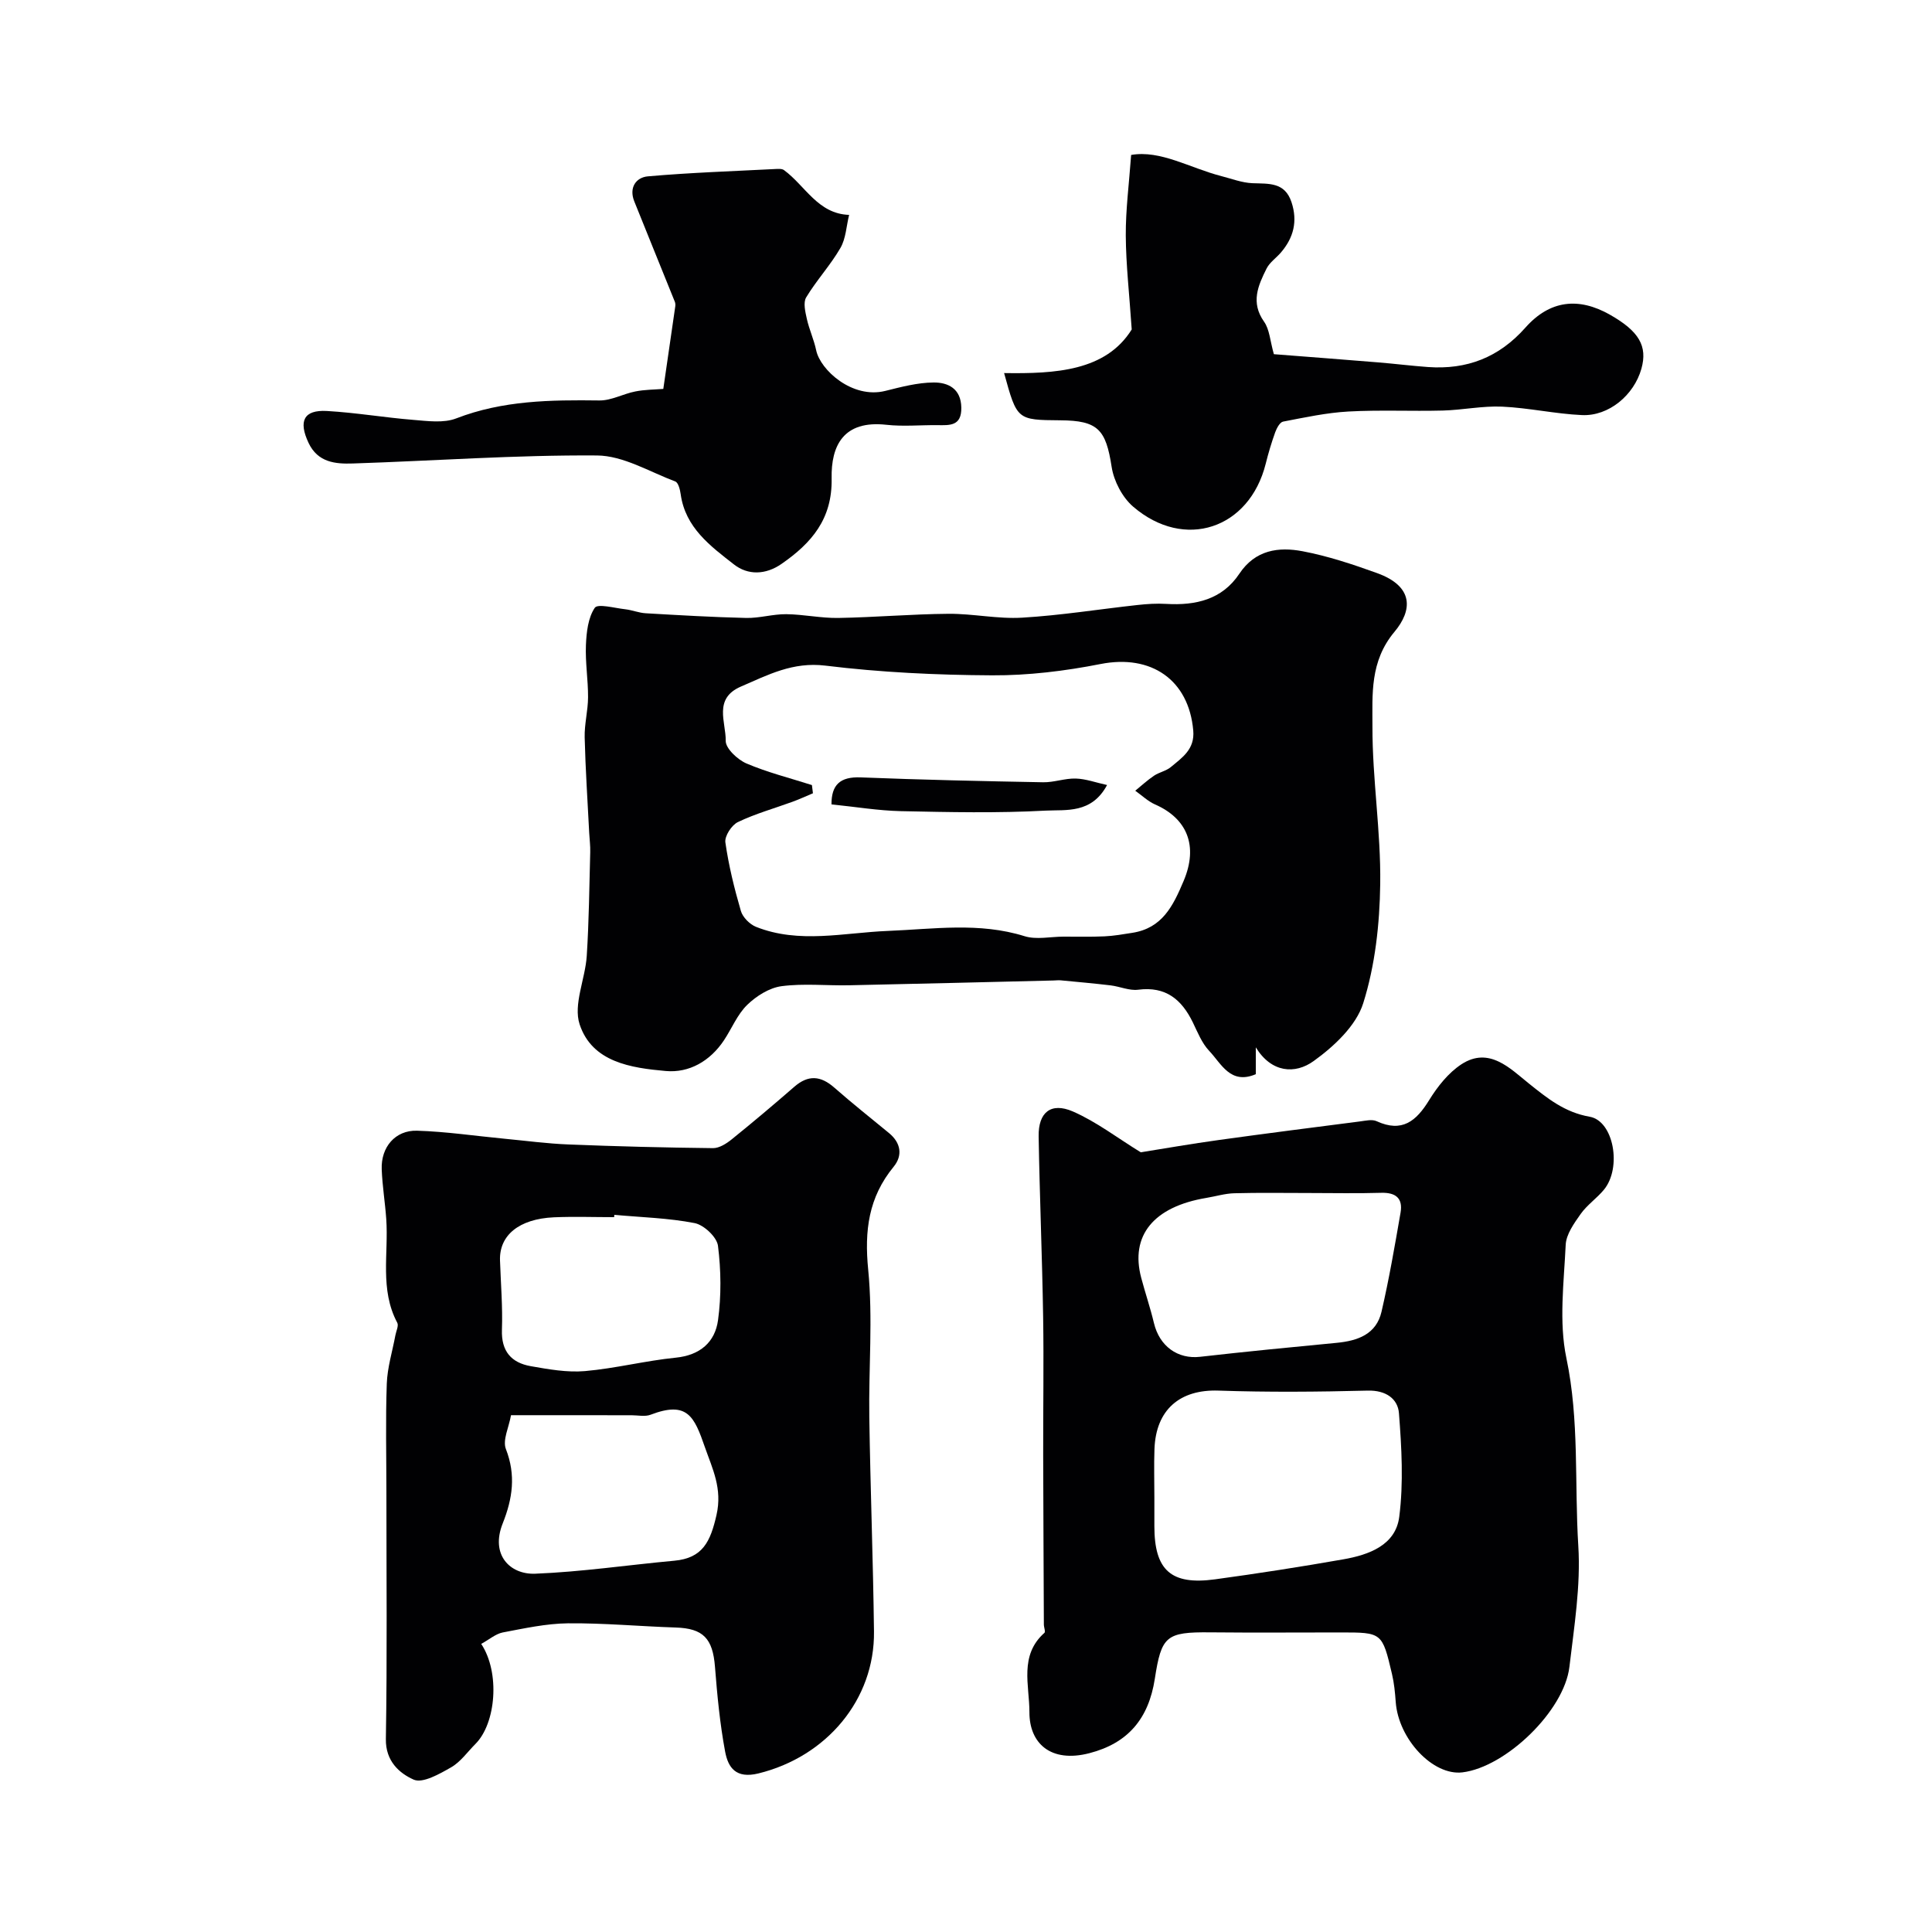
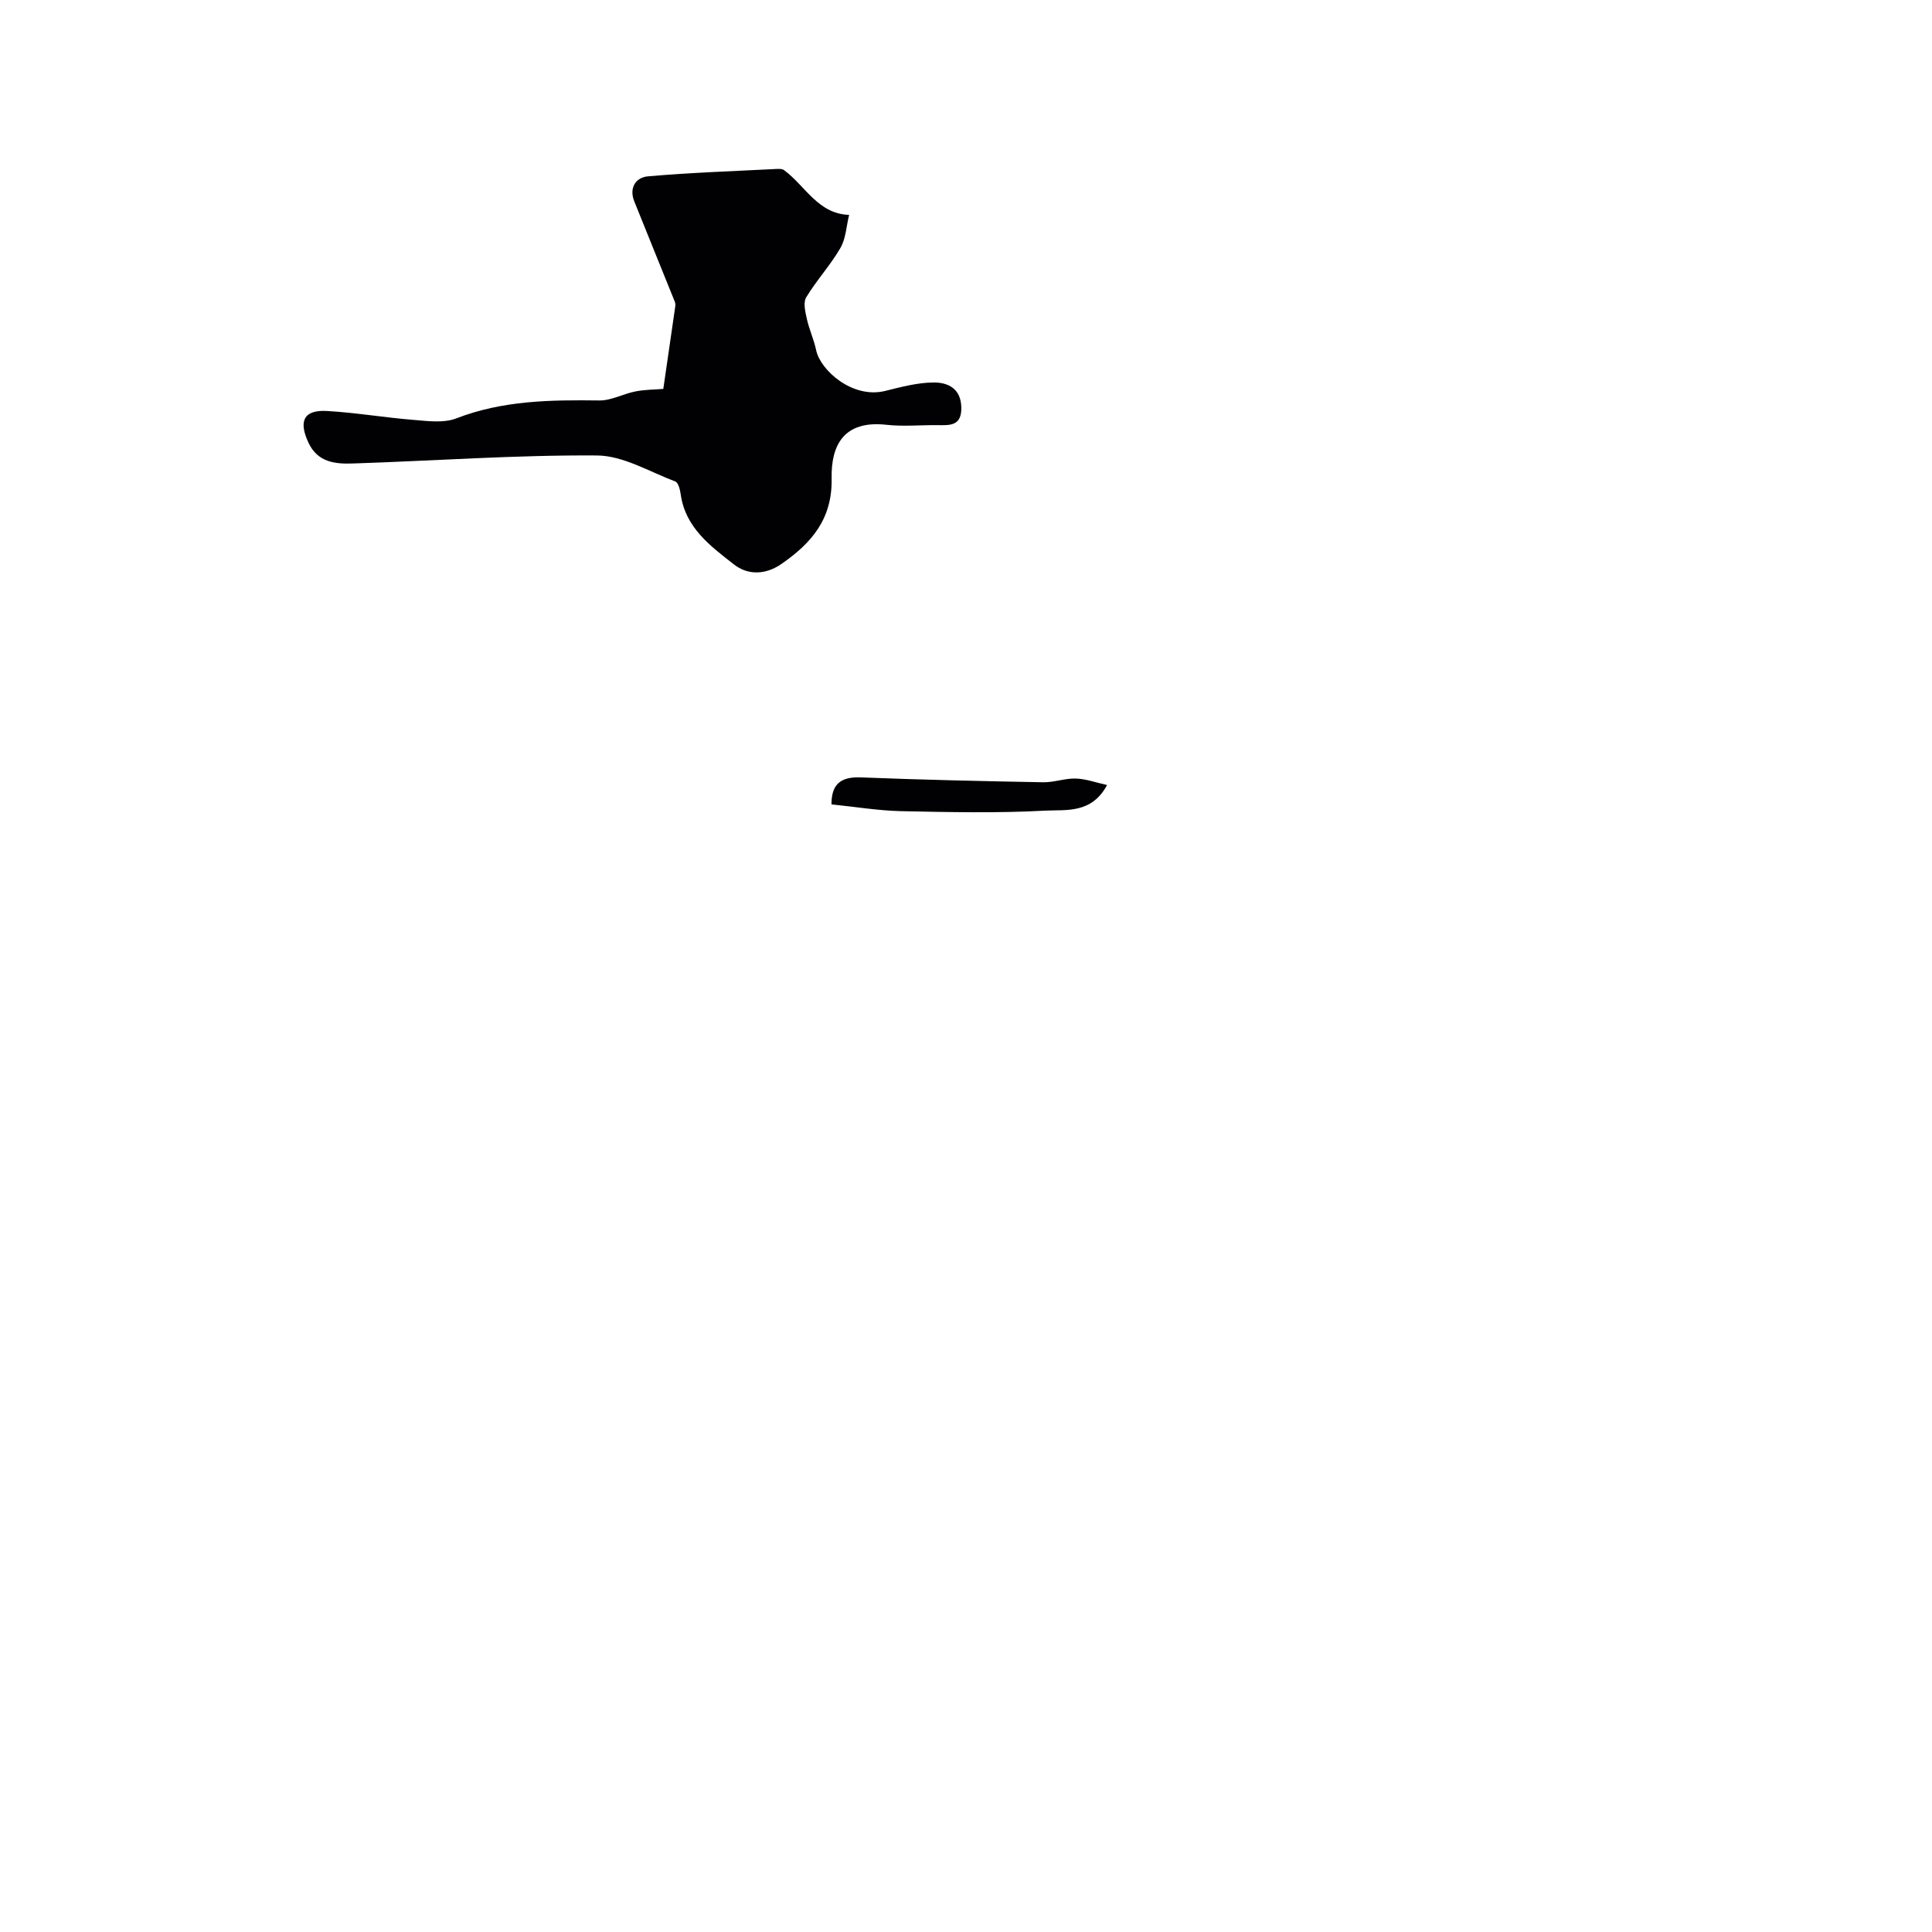
<svg xmlns="http://www.w3.org/2000/svg" enable-background="new 0 0 400 400" viewBox="0 0 400 400">
  <g fill="#010103">
-     <path d="m236.18 238.57c4.76-.76 10.47-1.76 16.2-2.55 9.72-1.35 19.46-2.59 29.19-3.84 1.14-.15 2.5-.48 3.44-.05 5.27 2.42 8.2 0 10.88-4.36 1.73-2.81 3.99-5.67 6.71-7.44 5.71-3.7 10.07.9 13.89 3.96 3.91 3.13 7.45 6.01 12.65 6.92 4.96.88 6.68 10.54 2.95 15.09-1.47 1.79-3.5 3.16-4.83 5.04-1.36 1.93-3 4.2-3.1 6.39-.37 7.82-1.43 15.93.14 23.43 2.72 12.94 1.66 25.95 2.47 38.89.52 8.28-.86 16.73-1.84 25.06-1.08 9.12-13.18 20.76-22.16 21.84-6.08.73-13.24-6.87-13.8-14.57-.14-1.95-.33-3.92-.78-5.82-2.02-8.58-2.06-8.58-10.63-8.58-9 0-18 .07-27-.02-9.16-.09-10.1.77-11.47 9.63-1.28 8.24-5.54 13.32-13.55 15.39-8.02 2.07-12.43-2.06-12.41-8.49.01-5.55-2.16-11.76 3.11-16.43.26-.23-.12-1.14-.12-1.73-.05-11.68-.11-23.36-.14-35.04-.02-9.56.14-19.12-.01-28.67-.2-12.46-.72-24.91-.93-37.36-.08-4.93 2.52-7.11 7.07-5.15 4.91 2.14 9.28 5.52 14.07 8.46zm2.82 71.41v5.99c0 9.13 3.44 12.26 12.59 11.01 8.87-1.21 17.73-2.59 26.55-4.14 5.29-.93 10.81-2.92 11.56-8.8.9-7.04.49-14.32-.06-21.43-.23-3.01-2.7-4.79-6.44-4.7-10.31.26-20.64.35-30.94 0-7.93-.27-12.94 3.9-13.24 12.09-.12 3.33-.02 6.66-.02 9.98zm32-62.98c-5.15 0-10.31-.09-15.45.05-1.93.05-3.84.64-5.77.96-10.94 1.82-15.84 7.8-13.5 16.56.83 3.13 1.88 6.2 2.63 9.35 1.15 4.82 4.94 7.52 9.56 6.99 9.41-1.07 18.84-1.99 28.27-2.89 4.37-.42 8.21-1.77 9.29-6.45 1.57-6.78 2.75-13.65 3.94-20.51.51-2.96-.98-4.19-4.01-4.1-4.99.15-9.98.04-14.96.04z" />
-     <path d="m260 216.84v5.56c-5.26 2.24-7.14-2.19-9.65-4.83-1.52-1.6-2.4-3.86-3.39-5.9-2.31-4.74-5.61-7.5-11.3-6.76-1.84.24-3.8-.67-5.73-.9-3.43-.41-6.86-.71-10.3-1.04-.49-.05-1 .02-1.5.03-14.09.33-28.19.7-42.28.99-4.69.1-9.44-.42-14.05.19-2.53.34-5.22 2.04-7.11 3.88-2.04 1.99-3.18 4.88-4.8 7.32-2.86 4.3-7.2 6.8-12.06 6.36-7.15-.64-15.24-1.8-17.83-9.68-1.34-4.1 1.17-9.37 1.48-14.14.46-7.15.53-14.32.72-21.49.04-1.32-.14-2.64-.21-3.96-.33-6.6-.78-13.19-.94-19.79-.07-2.77.69-5.55.7-8.32.02-3.6-.59-7.21-.44-10.8.11-2.65.44-5.66 1.83-7.72.62-.91 4.12.06 6.3.3 1.43.16 2.83.75 4.26.83 6.93.4 13.86.81 20.79.97 2.76.06 5.53-.81 8.3-.78 3.6.04 7.2.84 10.79.78 7.6-.13 15.19-.8 22.79-.86 5.09-.04 10.22 1.11 15.28.8 7.97-.47 15.9-1.75 23.85-2.62 1.97-.22 3.98-.35 5.95-.23 6.09.36 11.58-.89 15.14-6.24 3.3-4.95 8.11-5.61 13.1-4.66 5.23.99 10.36 2.7 15.38 4.51 7.76 2.79 7.32 7.78 3.65 12.16-5.14 6.13-4.56 12.99-4.57 19.64-.03 10.86 1.76 21.73 1.61 32.58-.11 8.28-1.05 16.85-3.52 24.69-1.47 4.66-6.05 8.94-10.25 11.96-3.86 2.8-8.77 2.44-11.99-2.83zm-91.9-54.3c.07.57.14 1.13.21 1.7-1.39.58-2.76 1.22-4.18 1.74-3.8 1.39-7.73 2.48-11.35 4.22-1.3.62-2.78 2.9-2.6 4.2.68 4.79 1.85 9.54 3.21 14.2.38 1.31 1.83 2.77 3.13 3.29 8.93 3.56 18.21 1.21 27.26.85 9.53-.38 18.93-1.85 28.35 1.09 2.44.76 5.33.1 8.01.09 2.85-.01 5.71.07 8.55-.06 1.92-.09 3.84-.43 5.75-.73 6.18-.97 8.41-5.51 10.61-10.72 3.1-7.31.71-12.96-5.91-15.86-1.49-.66-2.74-1.88-4.1-2.84 1.29-1.05 2.52-2.19 3.89-3.11 1.07-.72 2.49-.97 3.47-1.78 2.36-1.97 4.99-3.68 4.65-7.57-.92-10.51-8.71-15.84-19.2-13.77-7.36 1.45-14.97 2.38-22.46 2.34-11.52-.06-23.09-.61-34.51-2.01-6.74-.82-11.86 1.91-17.47 4.33-5.78 2.49-3.09 7.4-3.16 11.23-.03 1.58 2.44 3.89 4.28 4.69 4.36 1.86 9.03 3.03 13.57 4.48z" />
-     <path d="m99.63 340.35c3.95 5.96 3.05 16.48-1.2 20.72-1.65 1.65-3.07 3.71-5.02 4.83-2.4 1.37-5.9 3.38-7.77 2.55-2.94-1.31-5.82-3.81-5.75-8.39.28-16.99.11-33.99.11-50.99 0-7.53-.19-15.08.08-22.6.12-3.35 1.16-6.67 1.78-10.01.16-.88.72-1.98.39-2.6-3.66-6.87-1.78-14.28-2.28-21.46-.24-3.44-.81-6.86-.94-10.3-.18-4.59 2.8-8.13 7.31-8 6.05.18 12.07 1.09 18.1 1.66 4.43.42 8.86 1.02 13.31 1.19 9.95.4 19.91.65 29.87.76 1.29.01 2.77-.93 3.86-1.81 4.4-3.55 8.72-7.2 12.99-10.91 2.86-2.48 5.43-2.29 8.23.16 3.69 3.24 7.55 6.31 11.35 9.43 2.49 2.04 2.87 4.66.97 6.98-5.2 6.34-6.07 13.22-5.27 21.3.99 10.09.08 20.36.23 30.55.22 14.79.79 29.57.97 44.36.17 14.16-9.88 25.96-23.93 29.4-4.66 1.14-6.27-1.21-6.89-4.51-1.08-5.78-1.64-11.68-2.1-17.55-.46-5.9-2.44-7.97-8.14-8.15-7.44-.24-14.87-.94-22.3-.87-4.52.05-9.06 1.05-13.54 1.9-1.45.3-2.75 1.45-4.42 2.36zm6.17-47.35c-.44 2.51-1.78 5.16-1.06 7.01 2.1 5.4 1.39 10.25-.66 15.4-2.59 6.51 1.52 10.61 6.72 10.41 9.62-.38 19.21-1.81 28.81-2.69 5.89-.54 7.47-3.95 8.73-9.45s-.84-9.58-2.4-14.06c-2.2-6.35-3.62-9.63-11.23-6.72-1.17.45-2.64.11-3.97.11-7.98-.01-15.96-.01-24.94-.01zm21.39-41.48c-.01.16-.03.32-.04.48-4.16 0-8.33-.15-12.48.03-7.21.33-11.32 3.72-11.15 8.92.16 4.79.57 9.58.4 14.36-.16 4.46 1.95 6.83 5.96 7.54 3.7.65 7.54 1.34 11.23 1.02 6.3-.55 12.51-2.15 18.81-2.78 5.05-.51 8.12-3.23 8.74-7.76.69-5.06.63-10.33-.01-15.4-.23-1.81-2.91-4.32-4.83-4.7-5.43-1.06-11.07-1.2-16.63-1.71z" />
    <path d="m137.33 80.52c.81-5.56 1.65-11.33 2.48-17.11.04-.31.02-.67-.1-.95-2.79-6.93-5.61-13.84-8.39-20.77-1.14-2.85.36-4.97 2.83-5.18 8.72-.77 17.48-1.06 26.22-1.51.65-.03 1.49-.12 1.95.22 4.4 3.22 7 9.06 13.48 9.27-.57 2.3-.66 4.88-1.8 6.85-2.07 3.58-4.95 6.68-7.09 10.23-.65 1.08-.18 3.01.14 4.46.49 2.2 1.47 4.29 1.93 6.49.85 4.08 7.48 10.1 14.28 8.42 3.3-.82 6.69-1.73 10.04-1.75 2.95-.02 5.66 1.23 5.73 5.19.07 3.89-2.42 3.67-5.01 3.64-3.5-.03-7.03.31-10.48-.07-8.96-1-11.49 4.37-11.36 11.08.17 8.41-4.15 13.4-10.36 17.71-3.32 2.31-6.98 2.37-9.85.13-4.87-3.8-10.08-7.62-11.04-14.54-.13-.94-.49-2.4-1.11-2.64-5.36-2.02-10.79-5.35-16.22-5.39-16.85-.12-33.7 1.11-50.56 1.66-3.6.12-7.25-.21-9.16-4.27-2.12-4.5-1.01-6.87 3.8-6.6 5.98.34 11.92 1.36 17.89 1.84 2.96.24 6.28.71 8.9-.31 9.64-3.73 19.57-3.84 29.64-3.71 2.46.03 4.9-1.37 7.41-1.86 1.92-.39 3.93-.38 5.81-.53z" />
-     <path d="m207.89 77.24c10.6.16 21.06-.41 26.42-9.03-.49-7.32-1.19-13.38-1.23-19.44-.03-5.31.67-10.62 1.11-16.69 6.08-1.06 12.16 2.7 18.64 4.37 2.15.55 4.3 1.39 6.48 1.48 3.37.13 6.69-.26 8.08 3.92 1.31 3.95.44 7.36-2.19 10.43-.97 1.13-2.33 2.04-2.97 3.32-1.76 3.52-3.33 7.03-.52 11 1.14 1.6 1.24 3.95 2.03 6.73 6.96.54 14.3 1.1 21.62 1.7 3.43.28 6.85.71 10.29.96 8.04.57 14.67-1.96 20.16-8.15 5.08-5.73 11.04-6.34 17.48-2.7 6.06 3.43 7.86 6.52 6.54 11.22-1.54 5.45-6.74 9.83-12.3 9.58-5.53-.25-11.01-1.5-16.54-1.75-4.07-.18-8.17.7-12.27.81-6.51.17-13.05-.16-19.55.2-4.53.25-9.04 1.23-13.52 2.09-.67.13-1.32 1.35-1.63 2.2-.77 2.14-1.42 4.32-1.97 6.53-3.38 13.48-16.82 18.01-27.44 8.88-2.25-1.93-4.01-5.31-4.46-8.26-1.19-7.71-2.82-9.58-10.65-9.62-8.94-.07-8.94-.07-11.61-9.78z" />
    <path d="m172.15 166.54c-.02-4.03 1.76-5.76 6.04-5.59 12.59.5 25.18.78 37.78 1.01 2.25.04 4.52-.84 6.76-.77 2.08.06 4.14.83 6.48 1.34-3.22 5.99-8.49 5.08-12.72 5.3-9.96.54-19.98.32-29.97.11-4.76-.11-9.49-.91-14.37-1.4z" />
  </g>
</svg>